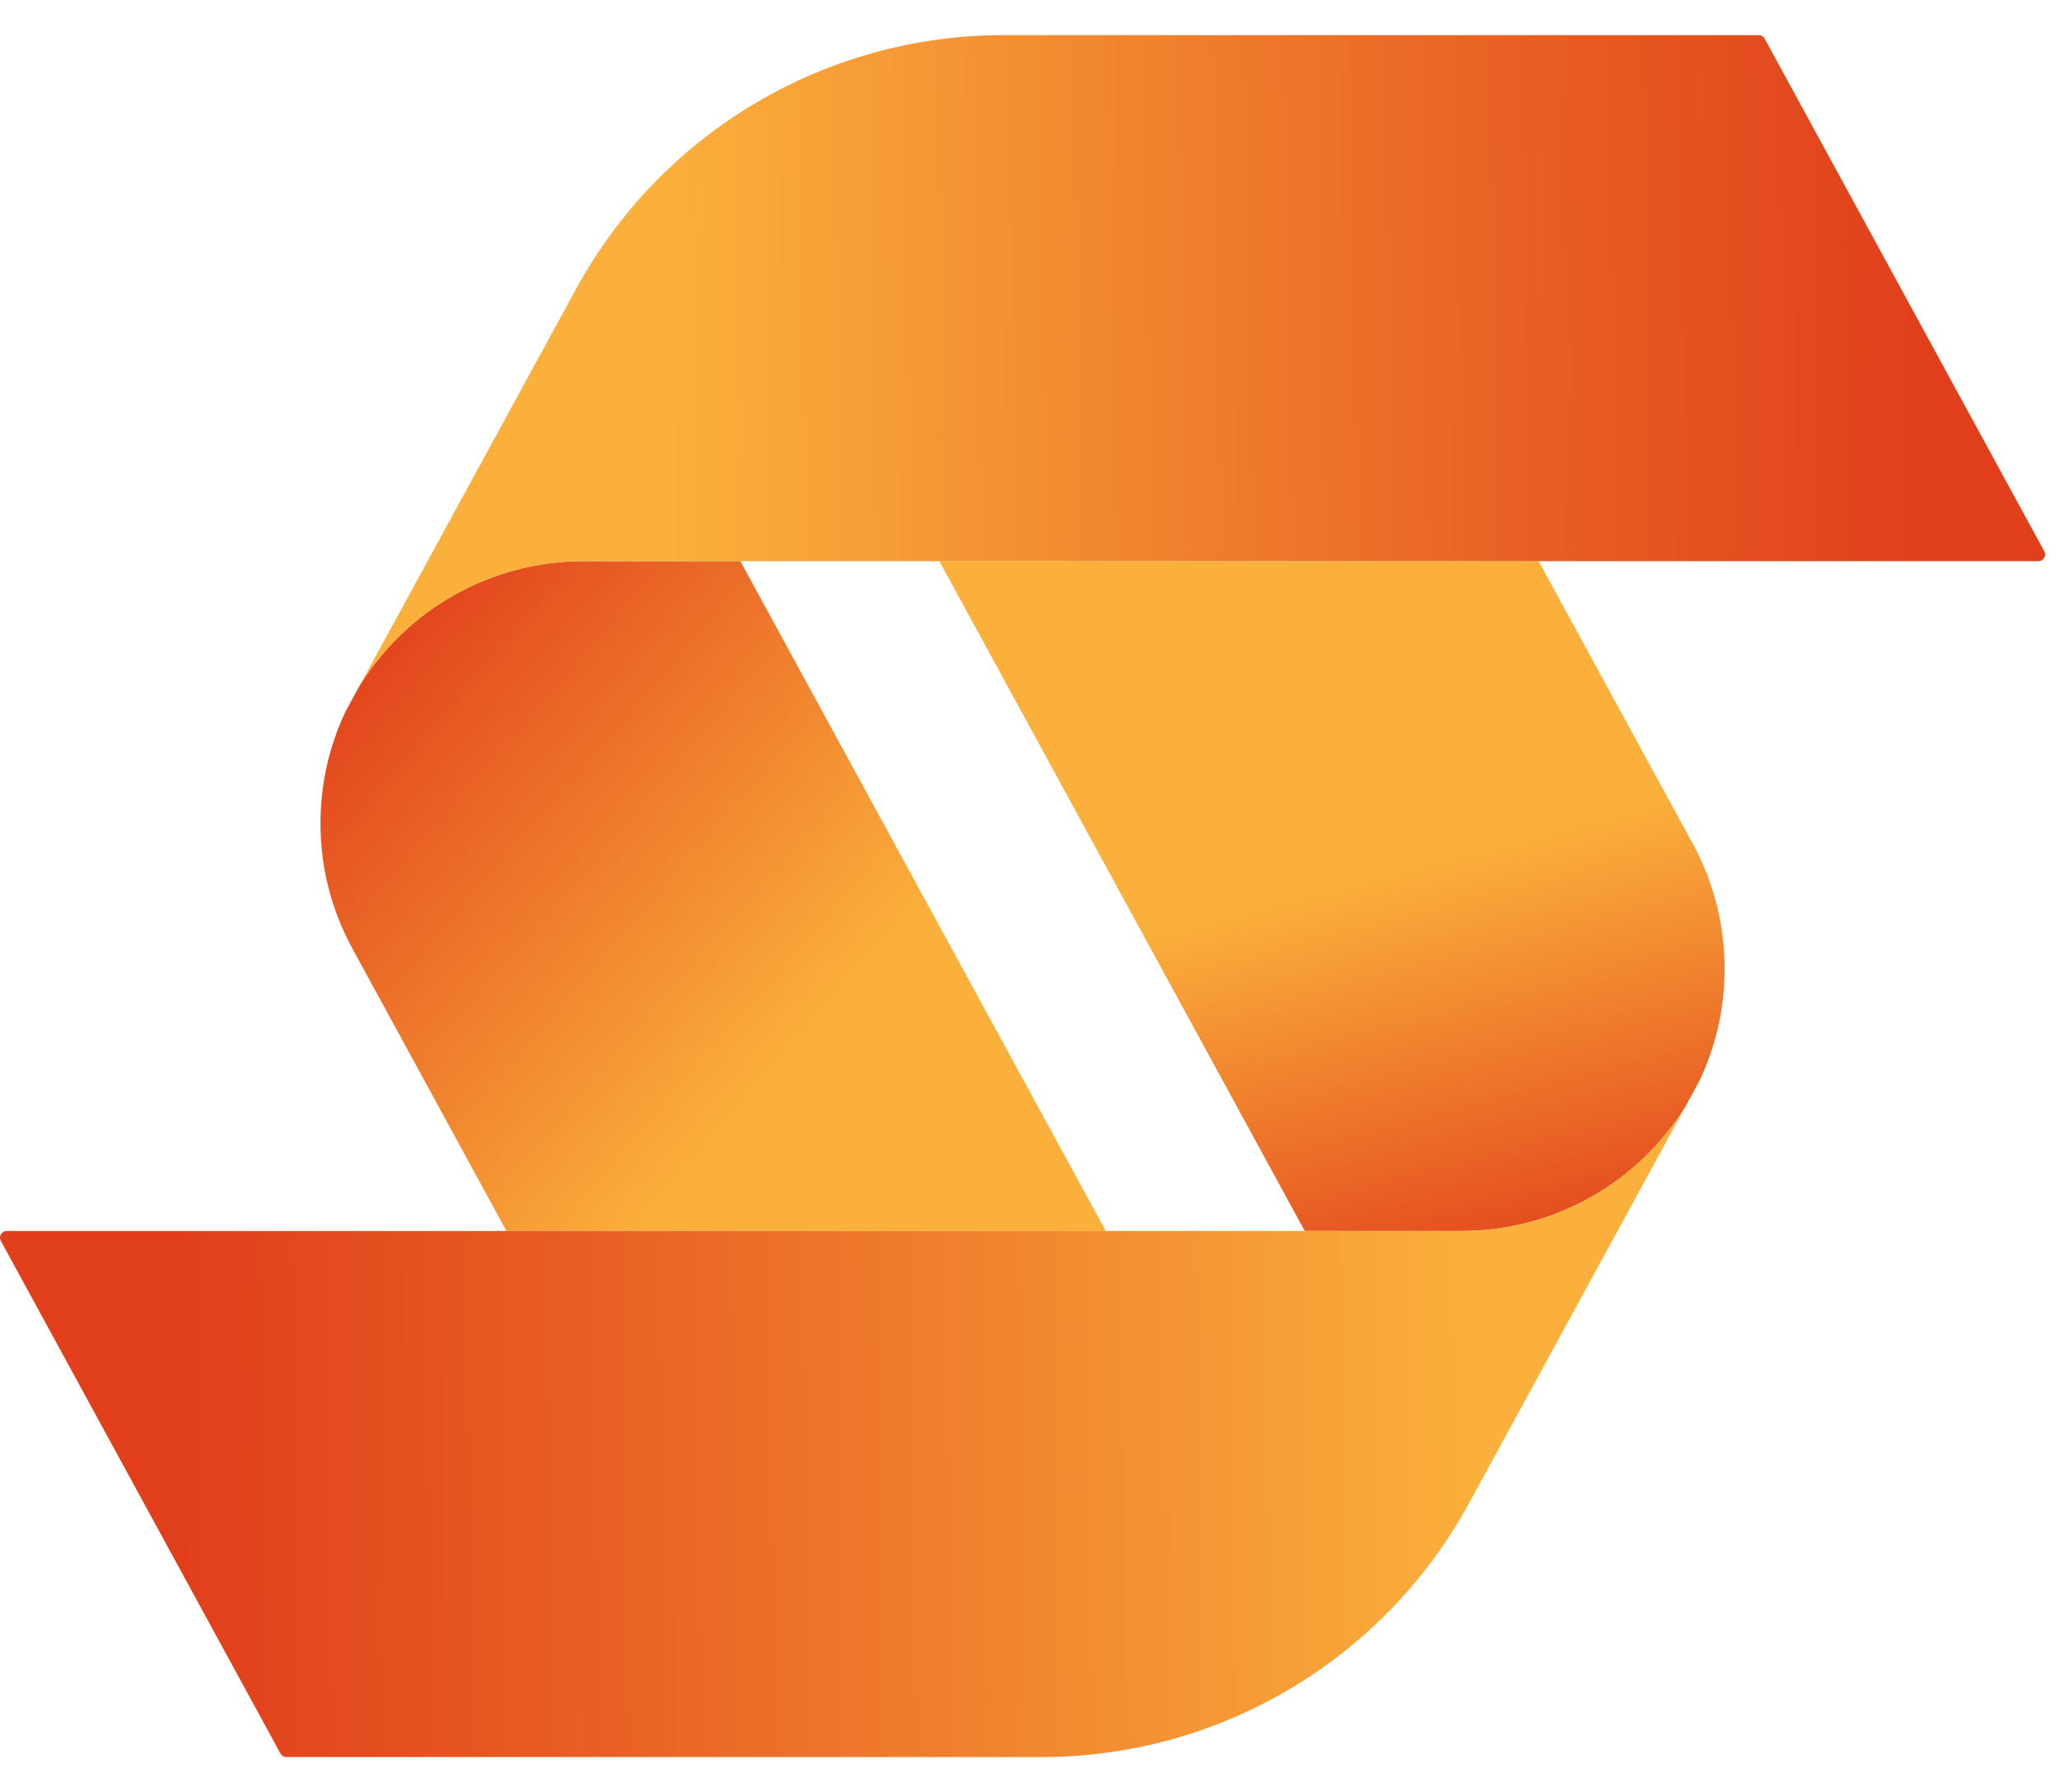
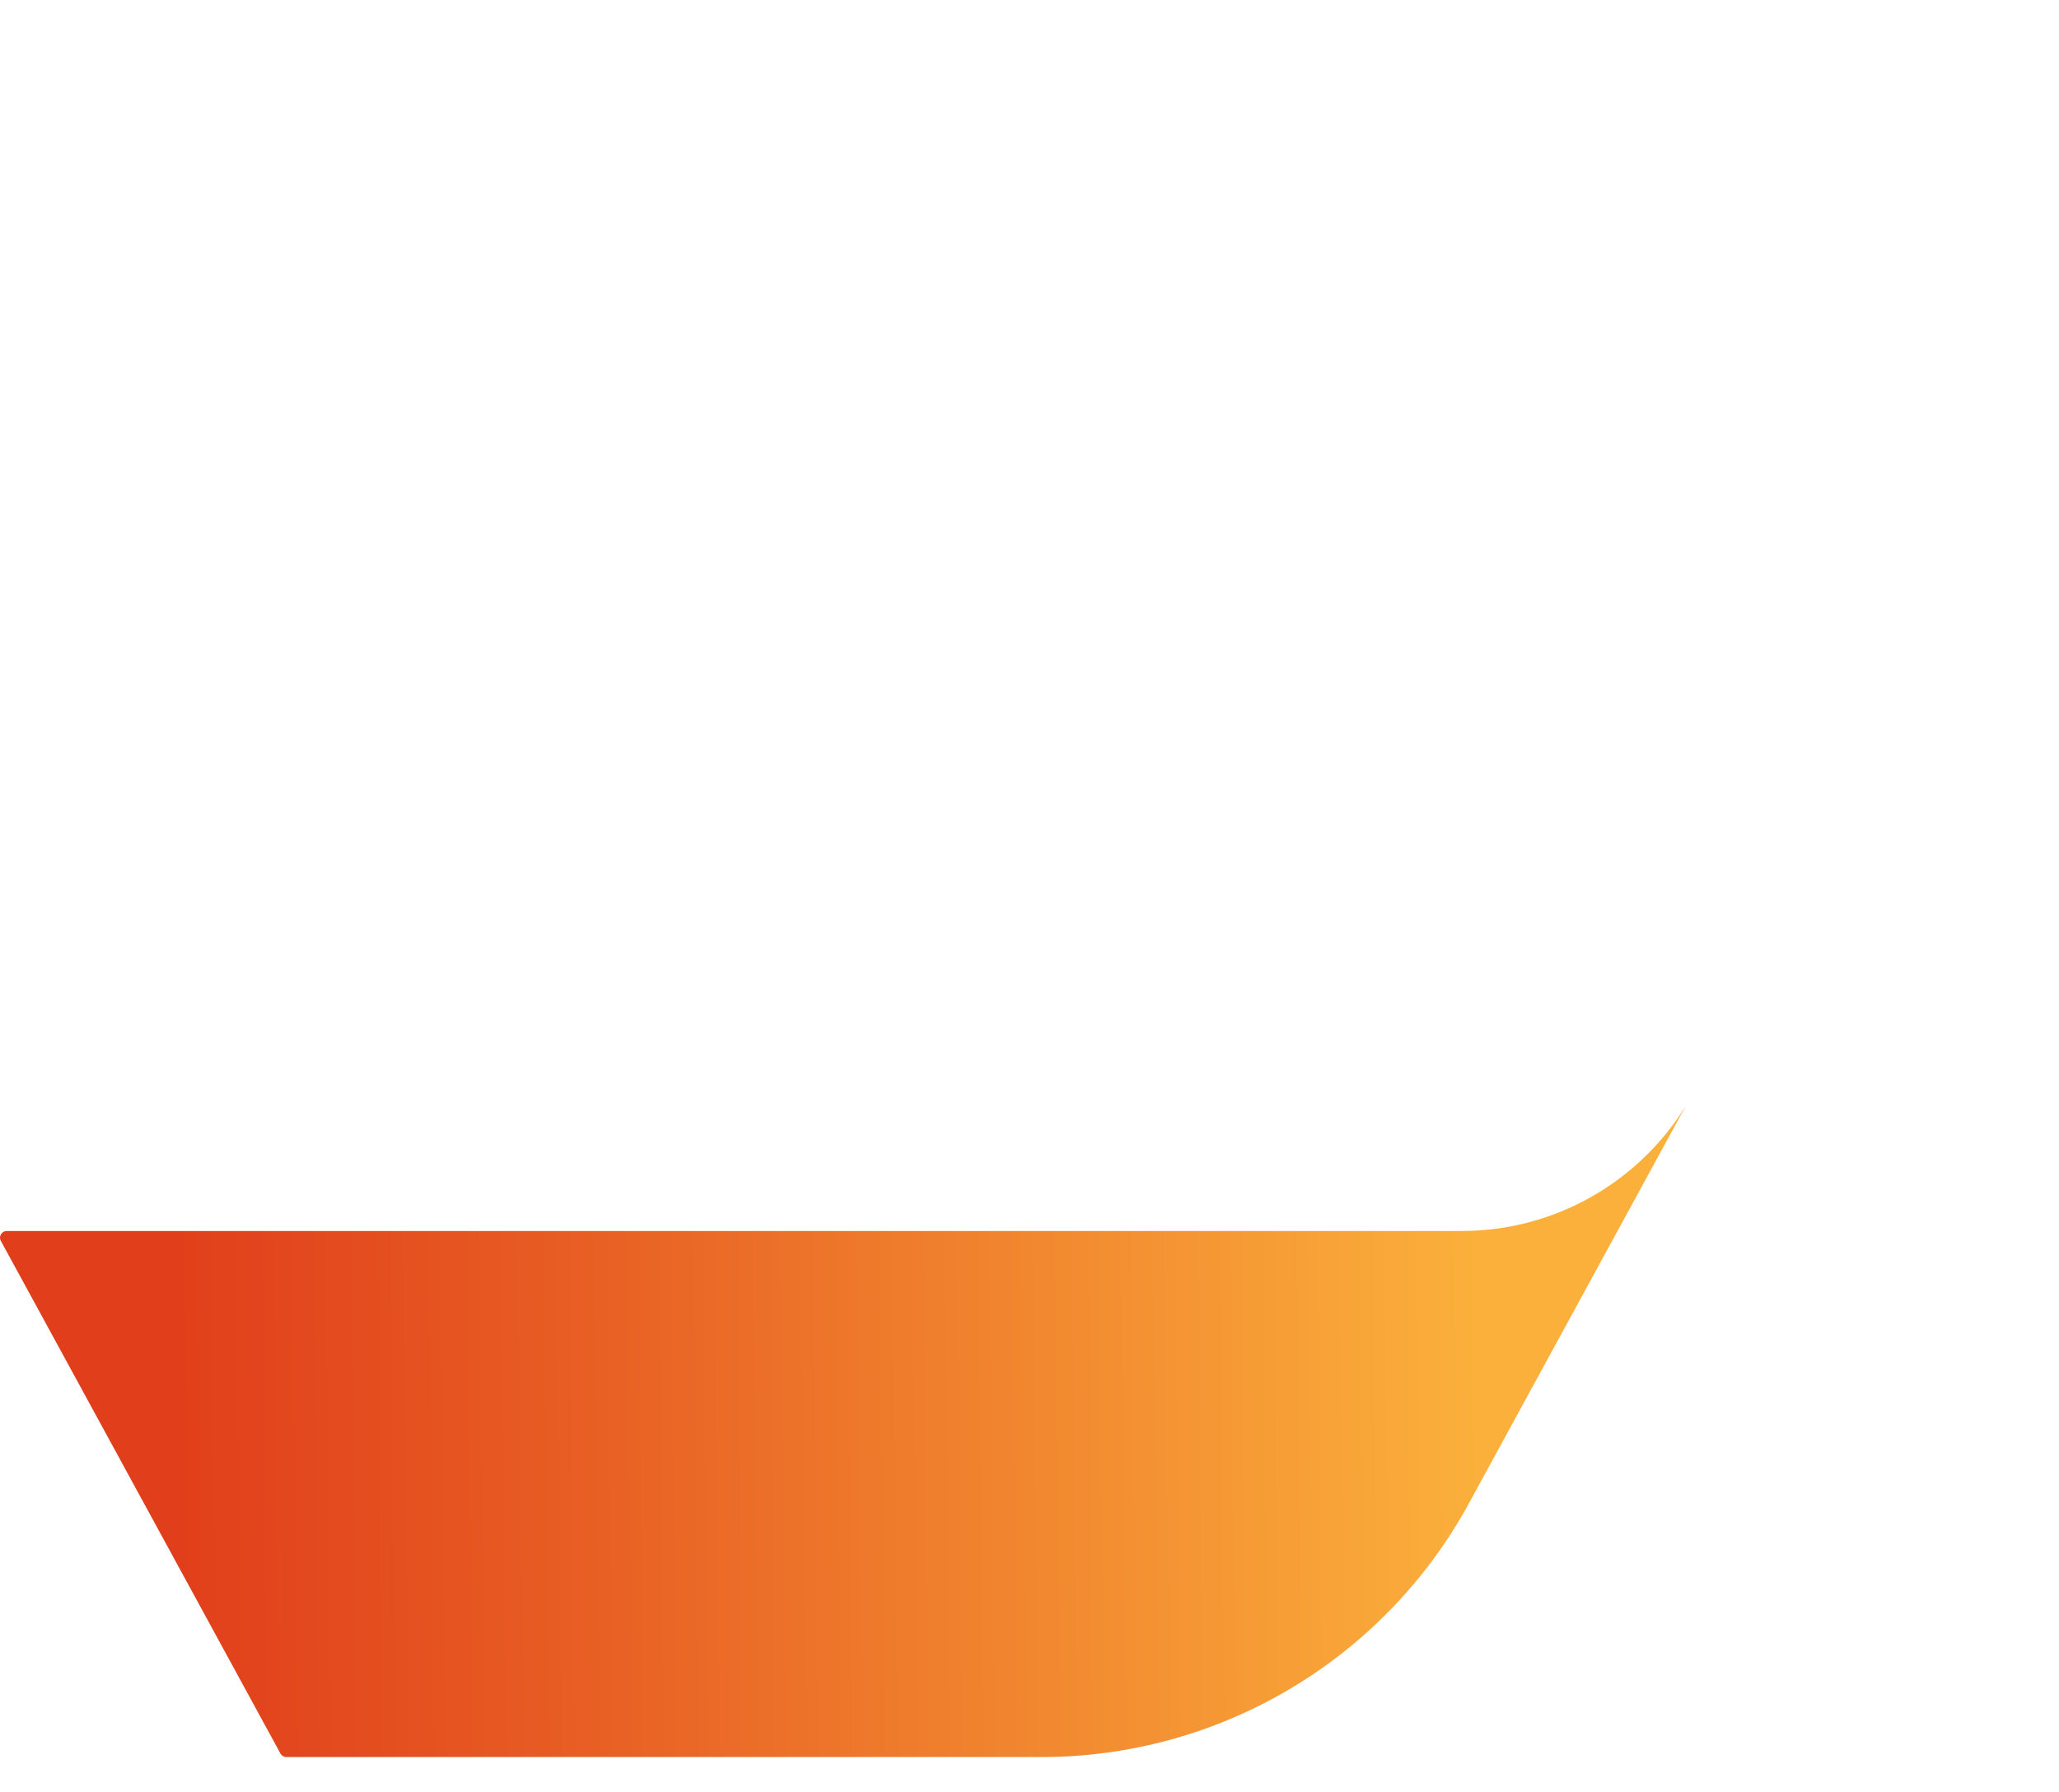
<svg xmlns="http://www.w3.org/2000/svg" version="1.1" x="0px" y="0px" viewBox="0 0 615.51 535.79" style="enable-background:new 0 0 615.51 535.79;" xml:space="preserve">
  <style type="text/css">
	.st0{fill:#020211;}
	.st1{fill:#EBF0F3;}
	.st2{fill:#FFAE0B;}
	.st3{fill:#FFFFFF;}
	.st4{fill:url(#SVGID_00000111176705181345510450000001105188164060413314_);}
	.st5{fill:#595959;}
	.st6{fill:url(#SVGID_00000127029087372085709380000001829319394592044177_);}
	.st7{fill:#606060;}
	.st8{fill:url(#SVGID_00000060710090759441658770000017016912428041646242_);}
	.st9{fill:url(#SVGID_00000158733962316974701620000017276189122868625548_);}
	.st10{fill:#545454;}
	.st11{fill:none;}
	.st12{fill:none;stroke:#777777;stroke-miterlimit:10;}
	.st13{fill:url(#SVGID_00000000931992877158902690000008968328528299403422_);}
	.st14{fill:url(#SVGID_00000022543115448166564730000002383126902012995476_);}
	.st15{clip-path:url(#SVGID_00000128486188435798970810000001992143542354686123_);}
	.st16{clip-path:url(#SVGID_00000084500099621966298830000003042334249388680079_);}
	.st17{clip-path:url(#SVGID_00000182527719867435866950000011322948412978145677_);}
	.st18{clip-path:url(#SVGID_00000145760286078388547890000014226336608885010309_);}
	.st19{enable-background:new    ;}
	.st20{clip-path:url(#SVGID_00000003800034360779704220000014881669495729041552_);}
	.st21{clip-path:url(#SVGID_00000013887561565392675840000016581784645600500905_);}
	.st22{clip-path:url(#SVGID_00000061445870419185657340000006542832736763299513_);}
	.st23{clip-path:url(#SVGID_00000142875326893170552380000010308179708808490687_);}
	.st24{clip-path:url(#SVGID_00000044138732716540604500000017619857380590256772_);}
	.st25{clip-path:url(#SVGID_00000065075153519022414350000018050255648855380631_);}
	.st26{clip-path:url(#SVGID_00000057841125661732167460000012837537064212864680_);}
	.st27{clip-path:url(#SVGID_00000163770039668648449760000008451644606707617713_);}
	.st28{clip-path:url(#SVGID_00000022545323785544148850000015665521392288408493_);}
	.st29{clip-path:url(#SVGID_00000039122788049054943390000014552345968315252121_);}
	.st30{clip-path:url(#SVGID_00000044879230484034761220000011946304527259123354_);}
	.st31{clip-path:url(#SVGID_00000062914498444335106540000001125746005164113541_);}
	.st32{clip-path:url(#SVGID_00000101800525352929058940000007179548436755867067_);}
	.st33{clip-path:url(#SVGID_00000045580891974641016210000015834422325628738703_);}
	.st34{clip-path:url(#SVGID_00000158005333028114022740000007439083411656769185_);}
	.st35{clip-path:url(#SVGID_00000114075762562912777370000010969537825043883410_);}
	.st36{clip-path:url(#SVGID_00000060748730382467406570000005073694367434828418_);}
	.st37{clip-path:url(#SVGID_00000157271611948965574640000018427415666696037532_);}
	.st38{clip-path:url(#SVGID_00000095340776435815740950000003167848218094632332_);}
	.st39{clip-path:url(#SVGID_00000029729634521892850810000016586939306722015420_);}
	.st40{clip-path:url(#SVGID_00000061464620124701859920000011756643744103321532_);}
	.st41{clip-path:url(#SVGID_00000160178518095956384640000010996357169093980809_);}
	.st42{clip-path:url(#SVGID_00000118372693874855351110000007006847356158980245_);}
	.st43{clip-path:url(#SVGID_00000127742898086758879130000002780602549275735965_);}
	.st44{clip-path:url(#SVGID_00000093864077011525723860000010503040037408645282_);}
	.st45{clip-path:url(#SVGID_00000021078438442234738370000007212921539267695263_);}
	.st46{clip-path:url(#SVGID_00000160873032497378719610000005126502415204984475_);}
	.st47{clip-path:url(#SVGID_00000050664611356715431250000010506918527195784329_);}
	.st48{clip-path:url(#SVGID_00000131353643977638719600000010082267438065601700_);}
	.st49{clip-path:url(#SVGID_00000096043683859374452340000009058487238725350788_);}
	.st50{clip-path:url(#SVGID_00000018959488665093851380000005774367750933099708_);}
	.st51{clip-path:url(#SVGID_00000003093653099416647990000013544087218205143198_);}
	.st52{clip-path:url(#SVGID_00000076589574637193522220000007284727641475799969_);}
	.st53{clip-path:url(#SVGID_00000143580397045528458920000008801475883882473867_);}
	.st54{clip-path:url(#SVGID_00000065059268886964920390000000280869462970879391_);}
	.st55{clip-path:url(#SVGID_00000172429980765303875080000013341894647854459821_);}
	.st56{clip-path:url(#SVGID_00000042007403038961230290000008667450996556436374_);}
	.st57{clip-path:url(#SVGID_00000026884105528672241720000003011955627858760372_);}
	.st58{clip-path:url(#SVGID_00000057830453322416756670000003920317406810314883_);}
	.st59{clip-path:url(#SVGID_00000124132470318659087060000013296285058107825573_);}
	.st60{clip-path:url(#SVGID_00000097482105305260499570000009588261327872019083_);}
	.st61{clip-path:url(#SVGID_00000167363079481916377710000003153389382399750065_);}
	.st62{clip-path:url(#SVGID_00000115478078609946049850000007728229562745915522_);}
	.st63{clip-path:url(#SVGID_00000004541283596613716000000000158696381455982495_);}
	.st64{clip-path:url(#SVGID_00000094595110049840465300000008255739393849686672_);}
	.st65{clip-path:url(#SVGID_00000053530012841914379950000001473807603737888947_);}
	.st66{clip-path:url(#SVGID_00000058589727005392131980000000251680604423806110_);}
	.st67{clip-path:url(#SVGID_00000126322674618752286470000017577676492554363536_);}
	.st68{clip-path:url(#SVGID_00000170257858891423535810000002219984060545880207_);}
	.st69{clip-path:url(#SVGID_00000152960861262694481400000010300964509563650460_);}
	.st70{clip-path:url(#SVGID_00000015316197880433611250000018338848564825838750_);}
	.st71{clip-path:url(#SVGID_00000096020496711742748600000003195136055822960796_);}
	.st72{clip-path:url(#SVGID_00000036242182266651086620000009513240885231797391_);}
	.st73{clip-path:url(#SVGID_00000182520308242019178310000007838568908537706666_);}
	.st74{clip-path:url(#SVGID_00000129896052923002873490000000358118955176069806_);}
	.st75{clip-path:url(#SVGID_00000080167819548823182240000006402737305083613827_);}
	.st76{clip-path:url(#SVGID_00000178923613353140613230000007501603626334316212_);}
	.st77{clip-path:url(#SVGID_00000013915599089626555170000007270604600014902437_);}
	.st78{clip-path:url(#SVGID_00000060004155949302317150000001989307360526010810_);}
	.st79{clip-path:url(#SVGID_00000173879020921518227870000016057890792803186081_);}
	.st80{clip-path:url(#SVGID_00000090262769341243420320000008948359556415759236_);}
	.st81{clip-path:url(#SVGID_00000071554065537611861340000017048212358322435724_);}
	.st82{clip-path:url(#SVGID_00000151539620306848588500000013401181638303876484_);}
	.st83{clip-path:url(#SVGID_00000157277240170080768640000016297109664343065002_);}
	.st84{clip-path:url(#SVGID_00000133518535095194641600000009155721620378811545_);}
	.st85{clip-path:url(#SVGID_00000040535275966069088650000005495500902543395500_);}
	.st86{clip-path:url(#SVGID_00000067217758092390337850000006346341886291714479_);}
	.st87{clip-path:url(#SVGID_00000165935850561588504030000003532895728837838994_);}
	.st88{clip-path:url(#SVGID_00000128476464672348387220000004705229444800158088_);}
	.st89{clip-path:url(#SVGID_00000053526787837568295350000017126721264766405300_);}
	.st90{clip-path:url(#SVGID_00000161591033317671169690000000017535495307173305_);}
	.st91{clip-path:url(#SVGID_00000155826819936768245480000007932757899350151851_);}
	.st92{clip-path:url(#SVGID_00000065066563834664819180000004768649889866902661_);}
	.st93{clip-path:url(#SVGID_00000172442110876531554210000013811864664179176618_);}
	.st94{clip-path:url(#SVGID_00000060727538248354384250000013822529585201486781_);}
	.st95{clip-path:url(#SVGID_00000005982336720623090930000004852633185623474560_);}
	.st96{clip-path:url(#SVGID_00000160906209102431101370000004919821225547807135_);}
	.st97{clip-path:url(#SVGID_00000092443333290524431580000013993148556255304073_);}
	.st98{clip-path:url(#SVGID_00000097497590674623874900000014715679432176365964_);}
	.st99{clip-path:url(#SVGID_00000108303317346536596250000008425859710995824063_);}
	.st100{clip-path:url(#SVGID_00000033346625009300548580000005636388897459640472_);}
	.st101{clip-path:url(#SVGID_00000049212413017390795620000016846156422919540626_);}
	.st102{clip-path:url(#SVGID_00000168809955930676507750000007079889373433355455_);}
	.st103{clip-path:url(#SVGID_00000066516369598905913240000012087435141819843501_);}
	.st104{clip-path:url(#SVGID_00000011710790555084071730000007422634253851622553_);}
	.st105{clip-path:url(#SVGID_00000003095667193603667250000015776886046935279530_);}
	.st106{clip-path:url(#SVGID_00000057110440379020281030000003586331451459724989_);}
	.st107{clip-path:url(#SVGID_00000047060229778240806300000003263453780183364772_);}
	.st108{clip-path:url(#SVGID_00000151527277901705893950000018208732828560851079_);}
	.st109{clip-path:url(#SVGID_00000096742890099814564650000008489248972369574786_);}
	.st110{clip-path:url(#SVGID_00000148634592681515180790000006735890288083784370_);}
	.st111{clip-path:url(#SVGID_00000124121664130513436180000008430086322741757114_);}
	.st112{clip-path:url(#SVGID_00000067233381247021636730000014005013027241869493_);}
	.st113{clip-path:url(#SVGID_00000049220513497934903170000009993902145981153954_);}
	.st114{clip-path:url(#SVGID_00000176722870909854306580000001199594418314481539_);}
	.st115{clip-path:url(#SVGID_00000023964412803163779350000008940039440362748333_);}
	.st116{clip-path:url(#SVGID_00000090273981283559259390000006336529309910848896_);}
	.st117{clip-path:url(#SVGID_00000120520010166556309300000017710771868502049925_);}
	.st118{clip-path:url(#SVGID_00000031924343287054988010000013661880709986700946_);}
	.st119{clip-path:url(#SVGID_00000101806627533913978710000012842784939161938588_);}
	.st120{clip-path:url(#SVGID_00000064353597950968671540000007333025464121521066_);}
	.st121{clip-path:url(#SVGID_00000035510898049085938850000011681334929622176148_);}
	.st122{clip-path:url(#SVGID_00000067925885459283706990000007421395897243739828_);}
	.st123{clip-path:url(#SVGID_00000132075403576515913280000014226987295634056598_);}
	.st124{clip-path:url(#SVGID_00000183211161538482209080000002916809984335709366_);}
	.st125{clip-path:url(#SVGID_00000063615769916739262470000009409521680278801084_);}
	.st126{clip-path:url(#SVGID_00000123438446297256629740000017762202361110740153_);}
	.st127{clip-path:url(#SVGID_00000096776214683193172390000005711021249119214219_);}
	.st128{clip-path:url(#SVGID_00000013193164644931410880000006681965193658389156_);}
	.st129{fill:url(#SVGID_00000029046104589662226380000006948332551261826433_);}
	.st130{fill:url(#SVGID_00000036966183128969093960000010251224825766984375_);}
	.st131{fill:none;stroke:#000000;stroke-miterlimit:10;}
	.st132{fill:url(#SVGID_00000010270702666875939570000007648867626082463648_);}
	.st133{fill:#CCCCCC;}
	.st134{fill:none;stroke:#FFFFFF;stroke-width:2;stroke-miterlimit:10;stroke-dasharray:12,10;}
	.st135{fill:url(#SVGID_00000088113626693008954370000015358807493923782017_);}
	
		.st136{fill:url(#SVGID_00000023986086715968192830000013828265260110104734_);stroke:url(#SVGID_00000168801760794492885170000016269978034997218444_);stroke-miterlimit:10;}
	
		.st137{fill:url(#SVGID_00000145029421462017816000000008421162715122698649_);stroke:url(#SVGID_00000098908642999057185900000012601996213633632390_);stroke-miterlimit:10;}
	
		.st138{fill:url(#SVGID_00000134247130813839621710000009670079421534847618_);stroke:url(#SVGID_00000031209874873960899780000002125302628670777755_);stroke-miterlimit:10;}
	
		.st139{fill:url(#SVGID_00000171711062852612255630000005674420424647543722_);stroke:url(#SVGID_00000013160076948795069950000002224518886145778054_);stroke-miterlimit:10;}
	.st140{fill:#E13F1B;}
	.st141{fill:#FAAC3A;}
	.st142{fill:url(#SVGID_00000131345184314787494140000012172551023367304601_);}
	.st143{fill:url(#SVGID_00000052070545821108905620000015376967069795562909_);}
	.st144{fill:url(#SVGID_00000127745570341244256970000003220585804683265664_);}
	.st145{fill:url(#SVGID_00000045587265021962047080000015181091781712407949_);}
	.st146{fill:url(#SVGID_00000034785784429726552590000016182322359193808525_);}
	.st147{fill:url(#SVGID_00000085942321557961753430000014951753824428751537_);}
	.st148{fill:url(#SVGID_00000178186659952665705490000017692113267390488251_);}
	.st149{fill:url(#SVGID_00000153663072175994367130000015730281242498030241_);}
	.st150{fill:url(#SVGID_00000165927223533638085140000010089216689938475402_);}
	.st151{clip-path:url(#SVGID_00000100382473288198603200000009133845317052345493_);}
	.st152{clip-path:url(#SVGID_00000043423665551038044090000002613562482099795111_);}
	.st153{clip-path:url(#SVGID_00000125586478396382053670000004004604628520189106_);}
	.st154{clip-path:url(#SVGID_00000103984525069601236930000017189009269109734295_);}
	.st155{clip-path:url(#SVGID_00000114037465510095800610000011962945405925787297_);}
	.st156{clip-path:url(#SVGID_00000151542747832124784880000013338797548734509495_);}
	.st157{clip-path:url(#SVGID_00000104692868890493867470000001181432764206195871_);}
	.st158{clip-path:url(#SVGID_00000091699688578447371360000005235033716059533197_);}
	.st159{clip-path:url(#SVGID_00000143606633675116061130000007538342519888949894_);}
	.st160{clip-path:url(#SVGID_00000131339590742593134270000005026062784509474460_);}
	.st161{clip-path:url(#SVGID_00000112622974665322889230000017128163505275413168_);}
	.st162{clip-path:url(#SVGID_00000075856425106831746030000001025529315183993763_);}
	.st163{clip-path:url(#SVGID_00000152253410365451681250000010787339316433415573_);}
	.st164{clip-path:url(#SVGID_00000134941294693286554540000006381636202597385395_);}
	.st165{clip-path:url(#SVGID_00000054987177829612618050000017407439665248018598_);}
	.st166{clip-path:url(#SVGID_00000026126403269027553220000009939176919832741009_);}
	.st167{clip-path:url(#SVGID_00000011717647002389853480000003383807577119074948_);}
	.st168{clip-path:url(#SVGID_00000165920914518892848090000016712721302038355640_);}
	.st169{clip-path:url(#SVGID_00000108305125791949784190000010933302590188803985_);}
	.st170{clip-path:url(#SVGID_00000158709122161312842450000009401125011711388564_);}
	.st171{clip-path:url(#SVGID_00000001665666883928762860000001620753878776895667_);}
	.st172{clip-path:url(#SVGID_00000031194751235758378320000002733720832959103624_);}
	.st173{clip-path:url(#SVGID_00000041280775330589029370000003414374007570511498_);}
	.st174{clip-path:url(#SVGID_00000019677707956377265620000003040134967089841338_);}
	.st175{clip-path:url(#SVGID_00000169521659650004241220000002062764504046020253_);}
	.st176{clip-path:url(#SVGID_00000041981527532583711910000010898698475114869677_);}
	.st177{clip-path:url(#SVGID_00000116233662371284758040000007157923992656866482_);}
	.st178{clip-path:url(#SVGID_00000011714270497266110030000012506085802596939450_);}
	.st179{clip-path:url(#SVGID_00000119832801128373193480000004133441287328133265_);}
	.st180{clip-path:url(#SVGID_00000174583724996009345480000012474314596073154469_);}
	.st181{clip-path:url(#SVGID_00000081639329148261148710000000948592973541310636_);}
	.st182{clip-path:url(#SVGID_00000026851618196871810390000018328798091142910339_);}
	.st183{clip-path:url(#SVGID_00000181796387078602748250000006633431408980840353_);}
	.st184{clip-path:url(#SVGID_00000062887217683530312420000004134214844300890548_);}
	.st185{clip-path:url(#SVGID_00000169539049687490309200000004616791300935324597_);}
	.st186{clip-path:url(#SVGID_00000005256279929967380380000014749259057600012424_);}
	.st187{clip-path:url(#SVGID_00000160901813942098575270000011317232219586681245_);}
	.st188{clip-path:url(#SVGID_00000018234179447243587060000008267478241428781984_);}
	.st189{clip-path:url(#SVGID_00000080900597720952093160000004728568719276744597_);}
	.st190{clip-path:url(#SVGID_00000039856096101648430230000005176488777859686585_);}
	.st191{clip-path:url(#SVGID_00000070836335971425854180000002066240782210998453_);}
	.st192{clip-path:url(#SVGID_00000042014517838055465340000015225135284453432712_);}
	.st193{clip-path:url(#SVGID_00000109722396387496004820000010355081099218308279_);}
	.st194{clip-path:url(#SVGID_00000046300012485682314880000012183628736594148766_);}
	.st195{clip-path:url(#SVGID_00000023252423323800704380000012494048132430943895_);}
	.st196{clip-path:url(#SVGID_00000154393381170738083330000014207822307871679929_);}
	.st197{clip-path:url(#SVGID_00000148643016437538408690000005248003087984096939_);}
	.st198{clip-path:url(#SVGID_00000044894564780728379300000011942591762243568819_);}
	.st199{clip-path:url(#SVGID_00000163790603404966432130000003894846909171319961_);}
	.st200{clip-path:url(#SVGID_00000078020426659124255400000017082330498941737104_);}
	.st201{clip-path:url(#SVGID_00000069375207868034532020000013148231474741631893_);}
	.st202{clip-path:url(#SVGID_00000106121037928693478390000012425999142999498903_);}
	.st203{clip-path:url(#SVGID_00000091697632525542912610000000663892454315998373_);}
	.st204{clip-path:url(#SVGID_00000108277495493069985360000006612382017557503877_);}
	.st205{clip-path:url(#SVGID_00000029007075941465937910000009021124663834074806_);}
	.st206{clip-path:url(#SVGID_00000062188238970115731300000016068021605141191053_);}
	.st207{clip-path:url(#SVGID_00000106861847305304725300000016700285195525677696_);}
	.st208{clip-path:url(#SVGID_00000021115912497728611040000003073688141890631354_);}
	.st209{clip-path:url(#SVGID_00000119104612808451133110000004287843188039450496_);}
	.st210{clip-path:url(#SVGID_00000149372721121260097140000002768842587050640036_);}
	.st211{clip-path:url(#SVGID_00000163038726401672055030000012171186038720551864_);}
	.st212{clip-path:url(#SVGID_00000105415927846667747990000010715837526650339259_);}
	.st213{clip-path:url(#SVGID_00000127018406697718358640000018354339853371140535_);}
	.st214{clip-path:url(#SVGID_00000013906982742249513480000002789110895419198141_);}
	.st215{clip-path:url(#SVGID_00000154405974742445678740000008989120712568410281_);}
	.st216{clip-path:url(#SVGID_00000071535581869212334590000000348839880258011802_);}
	.st217{clip-path:url(#SVGID_00000122688969042002000660000007804978765080774552_);}
	.st218{clip-path:url(#SVGID_00000096767292447610974330000000562660075554241190_);}
	.st219{clip-path:url(#SVGID_00000049207764682572169160000011005116252789753236_);}
	.st220{clip-path:url(#SVGID_00000106127708746201052600000007322853496098141876_);}
	.st221{clip-path:url(#SVGID_00000049920678376124419660000017655543167496132008_);}
	.st222{clip-path:url(#SVGID_00000109729455241513199970000005305252922860728748_);}
	.st223{clip-path:url(#SVGID_00000170974074112915534990000004167507143441227407_);}
	.st224{clip-path:url(#SVGID_00000008867739126439387760000012417334574800356738_);}
	.st225{clip-path:url(#SVGID_00000151502082497848021950000000276560244488835755_);}
	.st226{clip-path:url(#SVGID_00000036973646785781164450000013501084362138126510_);}
	.st227{clip-path:url(#SVGID_00000031191716953280172240000002718052181732389257_);}
	.st228{clip-path:url(#SVGID_00000107553506492519678480000009524115798170214331_);}
	.st229{clip-path:url(#SVGID_00000020376970847378243340000011764222720541495222_);}
	.st230{clip-path:url(#SVGID_00000000192432663567950660000014675104393504042412_);}
	.st231{clip-path:url(#SVGID_00000018235266482794159160000000941079705962185606_);}
	.st232{clip-path:url(#SVGID_00000131353663864485997180000000044682620757360295_);}
	.st233{fill:url(#SVGID_00000032640596153762839550000010131345169421817006_);}
	.st234{fill:url(#SVGID_00000119116682641714492850000017757978037821555336_);}
	.st235{fill:url(#SVGID_00000043421959614098595820000006261268539517359265_);}
	.st236{fill:url(#SVGID_00000078745239066521284020000013414640573818193081_);}
	
		.st237{fill:url(#SVGID_00000133516286554498647980000018012231495820024965_);stroke:url(#SVGID_00000156547262952039308600000010427853236933745287_);stroke-miterlimit:10;}
	
		.st238{fill:url(#SVGID_00000060027121150537169100000008831713802033435788_);stroke:url(#SVGID_00000057147325800460511560000010499688719351678347_);stroke-miterlimit:10;}
	
		.st239{fill:url(#SVGID_00000073709797660314347870000010426661555945128363_);stroke:url(#SVGID_00000181058714088427108670000008788309346368198275_);stroke-miterlimit:10;}
	
		.st240{fill:url(#SVGID_00000177474541172856984960000001146478715199097762_);stroke:url(#SVGID_00000147193054810402555140000002507719855787961257_);stroke-miterlimit:10;}
	
		.st241{fill:url(#SVGID_00000053506124636867210040000015622675249006446774_);stroke:url(#SVGID_00000031183915104120413640000002818334276853861262_);stroke-miterlimit:10;}
	
		.st242{fill:url(#SVGID_00000000216203385379345520000018055413589005455507_);stroke:url(#SVGID_00000039103514808950635340000016435871990652055743_);stroke-miterlimit:10;}
	
		.st243{fill:url(#SVGID_00000101801903926666490510000015035610261087764413_);stroke:url(#SVGID_00000121273873344485957520000000331464054058458014_);stroke-miterlimit:10;}
	
		.st244{fill:url(#SVGID_00000049200069916088988310000012461774000803637142_);stroke:url(#SVGID_00000061432585849638904040000017386143202214600858_);stroke-miterlimit:10;}
	
		.st245{fill:url(#SVGID_00000000222389463317758000000006336680739586329761_);stroke:url(#SVGID_00000103952307915813018660000016359985553519087281_);stroke-miterlimit:10;}
	
		.st246{fill:url(#SVGID_00000183240453694232848350000010598553067953833123_);stroke:url(#SVGID_00000134244350697534841670000004105175797692305574_);stroke-miterlimit:10;}
	
		.st247{fill:url(#SVGID_00000011026225110416875310000006541427610057147287_);stroke:url(#SVGID_00000044157722618432692730000005724961805238645667_);stroke-miterlimit:10;}
	
		.st248{fill:url(#SVGID_00000173163058038578751300000011259102611117562512_);stroke:url(#SVGID_00000052070926556690905210000016098682965106374567_);stroke-miterlimit:10;}
	.st249{clip-path:url(#SVGID_00000008862190794196698220000011061085088259317946_);}
	.st250{clip-path:url(#SVGID_00000073698795723217008520000008142275863951693494_);}
	.st251{clip-path:url(#SVGID_00000036949926323495183830000001701416354353784977_);}
	.st252{clip-path:url(#SVGID_00000092415331413250596330000009465053067280718479_);}
	.st253{clip-path:url(#SVGID_00000103227314913343320890000006414341323120703368_);}
	.st254{clip-path:url(#SVGID_00000137815763983088016020000018058829086711980700_);}
	.st255{clip-path:url(#SVGID_00000098923184007351094860000015893654679134813338_);}
	.st256{clip-path:url(#SVGID_00000018195647390044088130000004983741771378297023_);}
	.st257{clip-path:url(#SVGID_00000025403069743286576810000016679594638999654037_);}
	.st258{clip-path:url(#SVGID_00000005953444417541941010000007258585944231124629_);}
	.st259{clip-path:url(#SVGID_00000034047390462934388610000013298525745119206057_);}
	.st260{clip-path:url(#SVGID_00000017509472665513093860000002174872107964247172_);}
	.st261{clip-path:url(#SVGID_00000040570265318956279640000013332369379796622268_);}
	.st262{clip-path:url(#SVGID_00000007390829690396886400000001376197379226674854_);}
	.st263{clip-path:url(#SVGID_00000183941038155939050750000009283241577573175731_);}
	.st264{clip-path:url(#SVGID_00000177482336693414360340000002719580172874159793_);}
	.st265{clip-path:url(#SVGID_00000049907764854028082040000007819858942688685978_);}
	.st266{clip-path:url(#SVGID_00000124141758049504047540000015082789331497727369_);}
	.st267{clip-path:url(#SVGID_00000070104453824490134650000006971196506016244367_);}
	.st268{clip-path:url(#SVGID_00000023971184514295076030000001158566560391297180_);}
	.st269{clip-path:url(#SVGID_00000093152148273052346670000000434754864227612857_);}
	.st270{clip-path:url(#SVGID_00000075846864601690298710000005404203739164562107_);}
	.st271{clip-path:url(#SVGID_00000031179092938420725810000008242280541242882186_);}
	.st272{clip-path:url(#SVGID_00000183231383544983828630000011919991725850236338_);}
	.st273{clip-path:url(#SVGID_00000097499167667869942660000002715851195071089540_);}
	.st274{clip-path:url(#SVGID_00000075860874310307743870000016704525913974219426_);}
	.st275{clip-path:url(#SVGID_00000166636478210234104910000011423225360545061547_);}
	.st276{clip-path:url(#SVGID_00000080887437300940453070000010555048846715324556_);}
	.st277{clip-path:url(#SVGID_00000142895182096115853190000012694520612576601984_);}
	.st278{clip-path:url(#SVGID_00000115486552486542595990000011268878097345113770_);}
	.st279{clip-path:url(#SVGID_00000178200470678786230000000005610544442893854876_);}
	.st280{fill:url(#SVGID_00000171712856494197308100000005499824973750530189_);}
	.st281{fill:url(#SVGID_00000161621524721875683110000013326384734295513772_);}
	.st282{clip-path:url(#SVGID_00000063635408720339205080000007003109977658468739_);}
	.st283{clip-path:url(#SVGID_00000003103886286593493750000011309685458323927170_);}
	.st284{clip-path:url(#SVGID_00000085969983859232439220000012098762098488487059_);}
	.st285{clip-path:url(#SVGID_00000183210254170518330100000007817684003103360161_);}
	.st286{clip-path:url(#SVGID_00000163761682383049082080000016182234470713833380_);}
	.st287{clip-path:url(#SVGID_00000168799854840356169930000005970309223332061847_);}
	.st288{clip-path:url(#SVGID_00000066487074527853052000000016720152989522782373_);}
	.st289{clip-path:url(#SVGID_00000050626850329089949280000011967486061057414028_);}
	.st290{clip-path:url(#SVGID_00000106840366714492128510000012919427746745221812_);}
	.st291{clip-path:url(#SVGID_00000115476197513556859870000010472015558407366540_);}
	.st292{clip-path:url(#SVGID_00000132087901107649183440000000485628564264218511_);}
	.st293{clip-path:url(#SVGID_00000166658057681726801640000001160801640010112663_);}
	.st294{clip-path:url(#SVGID_00000121260043152476778930000012804902469521207223_);}
	.st295{clip-path:url(#SVGID_00000026150013699536871290000011649919567721465783_);}
	.st296{clip-path:url(#SVGID_00000011716236179825480170000009837469756829589145_);}
	.st297{clip-path:url(#SVGID_00000068664587243339255630000016160323653458656696_);}
	.st298{clip-path:url(#SVGID_00000145041742172372406690000017245123893719625404_);}
	.st299{clip-path:url(#SVGID_00000013154689030485665390000017107017633783852679_);}
	.st300{clip-path:url(#SVGID_00000099640445427956844370000002466552248392606888_);}
	.st301{clip-path:url(#SVGID_00000121984919604211248630000003384044014924179591_);}
	.st302{clip-path:url(#SVGID_00000170265782792483796340000014473154152501258659_);}
	.st303{clip-path:url(#SVGID_00000000198223806956723260000006764485514784687491_);}
	.st304{clip-path:url(#SVGID_00000140007611722423551700000007075258672002358425_);}
	.st305{clip-path:url(#SVGID_00000092443497470325437650000001096638121699836801_);}
	.st306{clip-path:url(#SVGID_00000083799817216125230720000003250828065380300954_);}
	.st307{clip-path:url(#SVGID_00000013899582315004693900000002141565454313969572_);}
	.st308{clip-path:url(#SVGID_00000172437546563364797490000013007577267936003216_);}
	.st309{clip-path:url(#SVGID_00000065766363448771910880000005708837630951381399_);}
	.st310{clip-path:url(#SVGID_00000048498625707689168400000014097760505481747331_);}
	.st311{clip-path:url(#SVGID_00000038414634093918924310000005766176682246976401_);}
	.st312{clip-path:url(#SVGID_00000064319447196416902330000011781070062186244234_);}
	.st313{clip-path:url(#SVGID_00000052098708885270428340000011883874854237867926_);}
	.st314{clip-path:url(#SVGID_00000148655734422811535720000008357100414759575686_);}
	.st315{clip-path:url(#SVGID_00000034809157297317807290000015679212378950245279_);}
	.st316{clip-path:url(#SVGID_00000105417840212917776360000011155130132503031718_);}
	.st317{clip-path:url(#SVGID_00000033367721020821000430000008080505546146370446_);}
	.st318{clip-path:url(#SVGID_00000130613311163541636180000003878577027842664374_);}
	.st319{clip-path:url(#SVGID_00000007410861750377083980000002550184779965120947_);}
	.st320{clip-path:url(#SVGID_00000026160941131239072790000005751756304720917401_);}
	.st321{clip-path:url(#SVGID_00000099641985826166951030000001191965628131679137_);}
	.st322{clip-path:url(#SVGID_00000141443476046481019330000000174416386290498723_);}
	
		.st323{fill:url(#SVGID_00000047740363738090940360000000620366605051138960_);stroke:url(#SVGID_00000155145882739790324590000003324787728284033707_);stroke-miterlimit:10;}
	
		.st324{fill:url(#SVGID_00000107577383613806387700000006040996608823880330_);stroke:url(#SVGID_00000092434917171034382630000007007123410909339016_);stroke-miterlimit:10;}
	
		.st325{fill:url(#SVGID_00000091732777478344342250000003746064723741796490_);stroke:url(#SVGID_00000035509623713234999250000006513066567927510424_);stroke-miterlimit:10;}
	
		.st326{fill:url(#SVGID_00000044135494029830738320000016529774328920852623_);stroke:url(#SVGID_00000120556162780399508820000015235664807263280015_);stroke-miterlimit:10;}
	.st327{fill:url(#SVGID_00000082352410512770053500000007903181273547642269_);}
	.st328{fill:url(#SVGID_00000060017982507185547620000013650189643820860044_);stroke:#F7931E;stroke-miterlimit:10;}
	.st329{fill:url(#SVGID_00000109004606866755471880000014055212918744366518_);}
	.st330{fill:#FAAC3A;stroke:#FAAC3A;stroke-miterlimit:10;}
	.st331{clip-path:url(#SVGID_00000054245352686232175810000013048065092277778345_);}
	.st332{clip-path:url(#SVGID_00000160168153572209433420000007143759371967884713_);}
	.st333{clip-path:url(#SVGID_00000151518693073932319270000016227830283021662128_);}
	.st334{clip-path:url(#SVGID_00000169523723401922114240000014789464732302971809_);}
	.st335{clip-path:url(#SVGID_00000071532767005490722490000006559261729146407071_);}
	.st336{clip-path:url(#SVGID_00000088853454743641028420000015247406039937524139_);}
	.st337{clip-path:url(#SVGID_00000130628626285666334670000001209578335538701233_);}
	.st338{clip-path:url(#SVGID_00000175280948840928164370000006803570921033799563_);}
	.st339{clip-path:url(#SVGID_00000145035314713588018520000003171784131128143509_);}
	.st340{clip-path:url(#SVGID_00000160183541461685802330000010697660694571231628_);}
	.st341{clip-path:url(#SVGID_00000031202161251988168700000008839705255760745902_);}
	.st342{clip-path:url(#SVGID_00000038393965894278844890000013047938869209983648_);}
	.st343{clip-path:url(#SVGID_00000068668380847355725980000014852548206180322197_);}
	.st344{clip-path:url(#SVGID_00000074431645514745728790000007001768973554062756_);}
	.st345{clip-path:url(#SVGID_00000033358775204998856480000002133934103781753277_);}
	.st346{clip-path:url(#SVGID_00000129892503980538620290000002817256656579833017_);}
	.st347{clip-path:url(#SVGID_00000031907812458622784430000012681847646075978881_);}
	.st348{clip-path:url(#SVGID_00000171691590960922098600000003694314987756075672_);}
	.st349{clip-path:url(#SVGID_00000034049013518488709840000012193551460587882654_);}
	.st350{clip-path:url(#SVGID_00000083795134558319188180000017679897677597716099_);}
	.st351{clip-path:url(#SVGID_00000155841101277533071050000011177635032970713997_);}
	.st352{clip-path:url(#SVGID_00000165219883069887717230000010741804223949552005_);}
	.st353{clip-path:url(#SVGID_00000118393689914863412410000006841862095796244918_);}
	.st354{clip-path:url(#SVGID_00000088108379049735231520000005953001473993038265_);}
	.st355{clip-path:url(#SVGID_00000013179791030425601400000003709331933320060843_);}
	.st356{clip-path:url(#SVGID_00000030466886880541078210000017058564509050455449_);}
	.st357{clip-path:url(#SVGID_00000137835525654212924430000001811009802733677959_);}
	.st358{clip-path:url(#SVGID_00000034062393584754859050000006390855256559113091_);}
	.st359{clip-path:url(#SVGID_00000167390676439051083910000016662705533559423915_);}
	.st360{clip-path:url(#SVGID_00000018198535134203081910000003454142739963683219_);}
	.st361{clip-path:url(#SVGID_00000105407660421584654110000013907055031699032470_);}
	.st362{clip-path:url(#SVGID_00000040533429583548261170000010499218000471586726_);}
	.st363{clip-path:url(#SVGID_00000146490257934442239440000016827647516786397587_);}
	.st364{clip-path:url(#SVGID_00000183929036645170469950000007024977196505412273_);}
	.st365{clip-path:url(#SVGID_00000001649434600155079390000016903116993607703727_);}
	.st366{clip-path:url(#SVGID_00000058548439087325523210000004209199988738960526_);}
	.st367{clip-path:url(#SVGID_00000141421507877343000110000006222552284023472787_);}
	.st368{clip-path:url(#SVGID_00000096769204321180099790000018344520879673400747_);}
	.st369{clip-path:url(#SVGID_00000169532162115745063510000011636685685367059596_);}
	.st370{clip-path:url(#SVGID_00000080915007969438706140000018238151112297667772_);}
	.st371{clip-path:url(#SVGID_00000085222090619165739270000011620822300361995944_);}
	.st372{clip-path:url(#SVGID_00000090976683131395023810000009045879285484413880_);}
	.st373{clip-path:url(#SVGID_00000147191113969263285460000001136947632840534924_);}
	.st374{clip-path:url(#SVGID_00000092441734850496315610000001601283744183964598_);}
	.st375{clip-path:url(#SVGID_00000061464933522146107360000013030368437973528969_);}
	.st376{clip-path:url(#SVGID_00000069376379943388285970000001750228253189739687_);}
	.st377{clip-path:url(#SVGID_00000065064084825886296380000012879537883751606938_);}
	.st378{clip-path:url(#SVGID_00000041288555301658936150000014840436651321467302_);}
	.st379{clip-path:url(#SVGID_00000112630196715783137730000004257256547438587832_);}
	.st380{clip-path:url(#SVGID_00000048462934583698242280000003733019347923263676_);}
	.st381{clip-path:url(#SVGID_00000067935766043554441860000012987379098603684248_);}
	.st382{clip-path:url(#SVGID_00000168114385626621565040000012244533759993557652_);}
	.st383{clip-path:url(#SVGID_00000088111815785514270790000015600638525082940046_);}
	.st384{clip-path:url(#SVGID_00000027594768420325407950000013073399587509491362_);}
	.st385{clip-path:url(#SVGID_00000033360620131175392130000008995099977433907597_);}
	.st386{clip-path:url(#SVGID_00000110442544110076197370000002558294318273355675_);}
	.st387{clip-path:url(#SVGID_00000083071514554015308010000011217517838368068492_);}
	.st388{clip-path:url(#SVGID_00000097497156540945156330000010845046990888666533_);}
	.st389{clip-path:url(#SVGID_00000051349764183765494950000002654166745168099483_);}
	.st390{clip-path:url(#SVGID_00000169519415519339627420000005104248501928786600_);}
	.st391{clip-path:url(#SVGID_00000139979614368980946910000017307324894599572618_);}
	.st392{clip-path:url(#SVGID_00000129909878482868492640000003671916511175876276_);}
	
		.st393{fill:url(#SVGID_00000070115448134970044000000015554087726119434167_);stroke:url(#SVGID_00000014614768080274339720000013781410833842806443_);stroke-miterlimit:10;}
	
		.st394{fill:url(#SVGID_00000093155200491303224470000003523079484939476375_);stroke:url(#SVGID_00000065050155502763978970000001529604568308961175_);stroke-miterlimit:10;}
	
		.st395{fill:url(#SVGID_00000039845907103302078740000016776431292871723667_);stroke:url(#SVGID_00000037672376767079041760000012695048588543645604_);stroke-miterlimit:10;}
	.st396{clip-path:url(#SVGID_00000104707887457455024430000001302700152348307074_);}
	.st397{clip-path:url(#SVGID_00000109003790985188651420000002685122699124978844_);}
	.st398{clip-path:url(#SVGID_00000183965338365430260890000011877843534279341466_);}
	.st399{clip-path:url(#SVGID_00000004546447150483762900000002851659914072266644_);}
	.st400{clip-path:url(#SVGID_00000173138049045832469460000015039224268337102763_);}
	.st401{clip-path:url(#SVGID_00000182510941116388264590000004713822423779790524_);}
	.st402{clip-path:url(#SVGID_00000122718034325741441300000005965365805282322322_);}
	.st403{clip-path:url(#SVGID_00000029753045437189400570000007500482923997413534_);}
	.st404{clip-path:url(#SVGID_00000089562512170557560270000007817654158006860698_);}
	.st405{clip-path:url(#SVGID_00000164474068262760382610000008814741655577212348_);}
	.st406{clip-path:url(#SVGID_00000150061370210640584960000001793578740210514098_);}
	.st407{clip-path:url(#SVGID_00000030480191433206509680000016758428750025803139_);}
	.st408{clip-path:url(#SVGID_00000142136995610598355380000000425274056678201502_);}
	.st409{clip-path:url(#SVGID_00000155824702640431642340000017565731381501821098_);}
	.st410{clip-path:url(#SVGID_00000137850963939088617380000014984999237130260625_);}
	.st411{clip-path:url(#SVGID_00000131332748833571608290000001930996773270145678_);}
	.st412{clip-path:url(#SVGID_00000125596836896209650320000010481648007725649045_);}
	.st413{clip-path:url(#SVGID_00000083088655286078609810000013971078858396913328_);}
	.st414{clip-path:url(#SVGID_00000131338877538263273620000015107762433550857859_);}
	.st415{clip-path:url(#SVGID_00000182529854934711685000000003690359354305959043_);}
	.st416{clip-path:url(#SVGID_00000034795214848199438540000004828023296950474652_);}
	.st417{clip-path:url(#SVGID_00000098928638473487173020000011707832176555800753_);}
	.st418{clip-path:url(#SVGID_00000026878286970154537830000005620154582785251738_);}
	.st419{clip-path:url(#SVGID_00000044875794804123473780000015366929865378710198_);}
	.st420{clip-path:url(#SVGID_00000132799704498116773020000004794838412568319932_);}
	.st421{clip-path:url(#SVGID_00000132772400969011184920000002449951528833987005_);}
	.st422{clip-path:url(#SVGID_00000101061589599458970000000008464361774808112521_);}
	.st423{clip-path:url(#SVGID_00000019642758342057576530000004135838203977494672_);}
	.st424{clip-path:url(#SVGID_00000111172332514757179460000006453626628342156203_);}
	.st425{clip-path:url(#SVGID_00000090981404763913193370000017598308162827793024_);}
	.st426{clip-path:url(#SVGID_00000062881428139658195960000008294993846595067288_);}
	.st427{clip-path:url(#SVGID_00000099645660357206681020000002822581932032925614_);}
	.st428{clip-path:url(#SVGID_00000153691879769043905510000002496728543098255516_);}
	.st429{clip-path:url(#SVGID_00000072245806716791508070000012453747040974819207_);}
	.st430{clip-path:url(#SVGID_00000005976501944038340000000003365582828239658147_);}
	.st431{clip-path:url(#SVGID_00000122681834978103504470000003121412837859537066_);}
	.st432{clip-path:url(#SVGID_00000164497730304462943990000003356553601941065908_);}
	.st433{clip-path:url(#SVGID_00000142889867891455521080000012653153677765221287_);}
	.st434{clip-path:url(#SVGID_00000130623074191496087510000001065050570036631729_);}
	.st435{clip-path:url(#SVGID_00000094611534453841808360000002793198479561890706_);}
	.st436{clip-path:url(#SVGID_00000081608642518877619610000008789760918131616396_);}
	.st437{clip-path:url(#SVGID_00000140000505013126351160000014404643983358391683_);}
	.st438{clip-path:url(#SVGID_00000042729045137402073130000012822883459660296343_);}
	.st439{clip-path:url(#SVGID_00000087379488170547949600000015926153621391536544_);}
	.st440{clip-path:url(#SVGID_00000181777202872497869850000015819053737367571600_);}
	.st441{clip-path:url(#SVGID_00000088129789841127655930000013515852149842313125_);}
	.st442{clip-path:url(#SVGID_00000142865069327298594230000000103942411605975197_);}
	.st443{clip-path:url(#SVGID_00000037677589116899505460000007983396495389326262_);}
	.st444{clip-path:url(#SVGID_00000127725158346151060810000012428518518216884129_);}
	.st445{clip-path:url(#SVGID_00000120543325387182942730000002179929210314832304_);}
	.st446{fill:url(#SVGID_00000060030636642214402920000000701068195380727688_);}
	.st447{fill:url(#SVGID_00000124852066153282609850000000914717097637934745_);}
	.st448{fill:url(#SVGID_00000096745092297060196100000011257965530636515459_);}
	.st449{fill:url(#SVGID_00000113312012145619530770000005512028027901769889_);}
	.st450{fill:url(#SVGID_00000126293155286081024730000016992153712482951578_);}
	.st451{fill:url(#SVGID_00000011742839984314068900000016004692975452255896_);}
	.st452{fill:url(#SVGID_00000085223740801227142730000006728828026932978350_);}
	.st453{fill:url(#SVGID_00000131364960355120152090000013122665763775080343_);}
	.st454{fill:url(#SVGID_00000075143466509220877020000010741197389427092105_);}
	.st455{fill:none;stroke:#878787;stroke-width:0.5;stroke-miterlimit:10;}
	.st456{fill:url(#SVGID_00000055704358260797108960000003091121094209159567_);}
	.st457{fill:url(#SVGID_00000168118020916043540830000003893086389714302889_);}
	.st458{fill:url(#SVGID_00000072995828072113349150000014526035702130399121_);}
	.st459{fill:url(#SVGID_00000145738525097170367930000007048384687365488274_);}
	.st460{fill:url(#SVGID_00000183222313209931917030000014386518478761662911_);}
	.st461{fill:url(#SVGID_00000057868508806396903010000017755771403824538272_);}
	.st462{fill:url(#SVGID_00000057858334828235820640000014983582562840554123_);}
	.st463{fill:url(#SVGID_00000170278916492406380490000015476084031242695332_);}
	.st464{fill:#999999;}
	.st465{fill:url(#SVGID_00000132061491721627231170000011024007950702249404_);}
	.st466{fill:url(#SVGID_00000178925064210404289700000004077897968559705247_);}
	.st467{fill:url(#SVGID_00000136400938392664194160000010122995835338935718_);}
	.st468{fill:url(#SVGID_00000042017891797061778080000005438542796032265906_);}
	.st469{fill:url(#SVGID_00000168832114051839877990000016613079614403890048_);}
	.st470{fill:url(#SVGID_00000080905100396661604720000007035444443518146212_);}
	.st471{fill:url(#SVGID_00000109729818880451203490000000205658246866885801_);}
	.st472{fill:url(#SVGID_00000005242056218717789240000005472659114857454750_);}
	.st473{fill:#424242;}
	.st474{fill:url(#SVGID_00000070839157231229197330000017022246078704313271_);}
	.st475{fill:url(#SVGID_00000178907026658487574660000002631319522420203446_);}
	.st476{fill:url(#SVGID_00000150788376187462609950000016372773655837347478_);}
	.st477{fill:url(#SVGID_00000067209849405488805690000014997863261317031613_);}
	.st478{fill:url(#SVGID_00000000201158365347190630000013379636845338702224_);}
	.st479{fill:url(#SVGID_00000079463980145258735330000016756482018109179028_);}
	.st480{fill:url(#SVGID_00000088814929872657038990000006104187169559007634_);}
	.st481{fill:url(#SVGID_00000085947301170972114410000003581835158791525810_);}
</style>
  <g id="Layer_2">
</g>
  <g id="Layer_1">
    <g>
      <linearGradient id="SVGID_00000031169283953966214330000009578612335479530133_" gradientUnits="userSpaceOnUse" x1="79.611" y1="175.6" x2="295.065" y2="361.869">
        <stop offset="0.098" style="stop-color:#E13F1B" />
        <stop offset="0.744" style="stop-color:#FBB03B" />
      </linearGradient>
-       <path style="fill:url(#SVGID_00000031169283953966214330000009578612335479530133_);" d="M330.55,368.02H151.4l-46.1-84.52    c-6.06-11.11-9.5-23.84-9.5-37.36c0-11.96,2.69-23.29,7.51-33.44c0.02-0.04,0.04-0.08,0.06-0.12l4.07-7.48    c0.02-0.04,0.05-0.08,0.07-0.12c13.87-22.34,38.68-37.22,66.98-37.22h46.82L330.55,368.02z" />
      <linearGradient id="SVGID_00000018923545435801254360000008052772130584439694_" gradientUnits="userSpaceOnUse" x1="391.538" y1="198.224" x2="441.239" y2="388.535">
        <stop offset="0.331" style="stop-color:#FBB03B" />
        <stop offset="1" style="stop-color:#E13F1B" />
      </linearGradient>
-       <path style="fill:url(#SVGID_00000018923545435801254360000008052772130584439694_);" d="M515.55,289.64    c0,11.96-2.69,23.29-7.51,33.44c-0.02,0.04-0.04,0.08-0.06,0.12l-4.07,7.48c-0.02,0.04-0.05,0.08-0.07,0.12    c-13.87,22.34-38.68,37.22-66.98,37.22h-46.82L280.8,167.76h179.15l46.1,84.52C512.11,263.39,515.55,276.12,515.55,289.64z" />
      <g>
        <linearGradient id="SVGID_00000174576274045850351770000009169748166035720097_" gradientUnits="userSpaceOnUse" x1="37.862" y1="431.93" x2="463.499" y2="427.431">
          <stop offset="0.038" style="stop-color:#E13F1B" />
          <stop offset="0.326" style="stop-color:#E85F24" />
          <stop offset="0.95" style="stop-color:#FBB03B" />
        </linearGradient>
        <path style="fill:url(#SVGID_00000174576274045850351770000009169748166035720097_);" d="M503.87,330.74l-64.76,118.71     c-25.5,46.75-74.5,75.84-127.75,75.84H85.6c-0.73,0-1.41-0.4-1.76-1.04L0.25,370.98c-0.73-1.33,0.24-2.96,1.76-2.96h434.85     C465.18,368.02,490.01,353.11,503.87,330.74z" />
        <linearGradient id="SVGID_00000163033330506675901410000011178056772268015001_" gradientUnits="userSpaceOnUse" x1="575.643" y1="101.618" x2="133.569" y2="108.916">
          <stop offset="3.782731e-07" style="stop-color:#E13F1B" />
          <stop offset="0.268" style="stop-color:#E85F24" />
          <stop offset="0.85" style="stop-color:#FBB03B" />
        </linearGradient>
-         <path style="fill:url(#SVGID_00000163033330506675901410000011178056772268015001_);" d="M611.11,164.81     c0.73,1.33-0.24,2.96-1.76,2.96H174.5c-28.33,0-53.16,14.91-67.02,37.28l64.75-118.71c25.51-46.75,74.51-75.84,127.76-75.84     h225.76c0.73,0,1.41,0.4,1.76,1.04L611.11,164.81z" />
      </g>
    </g>
  </g>
</svg>